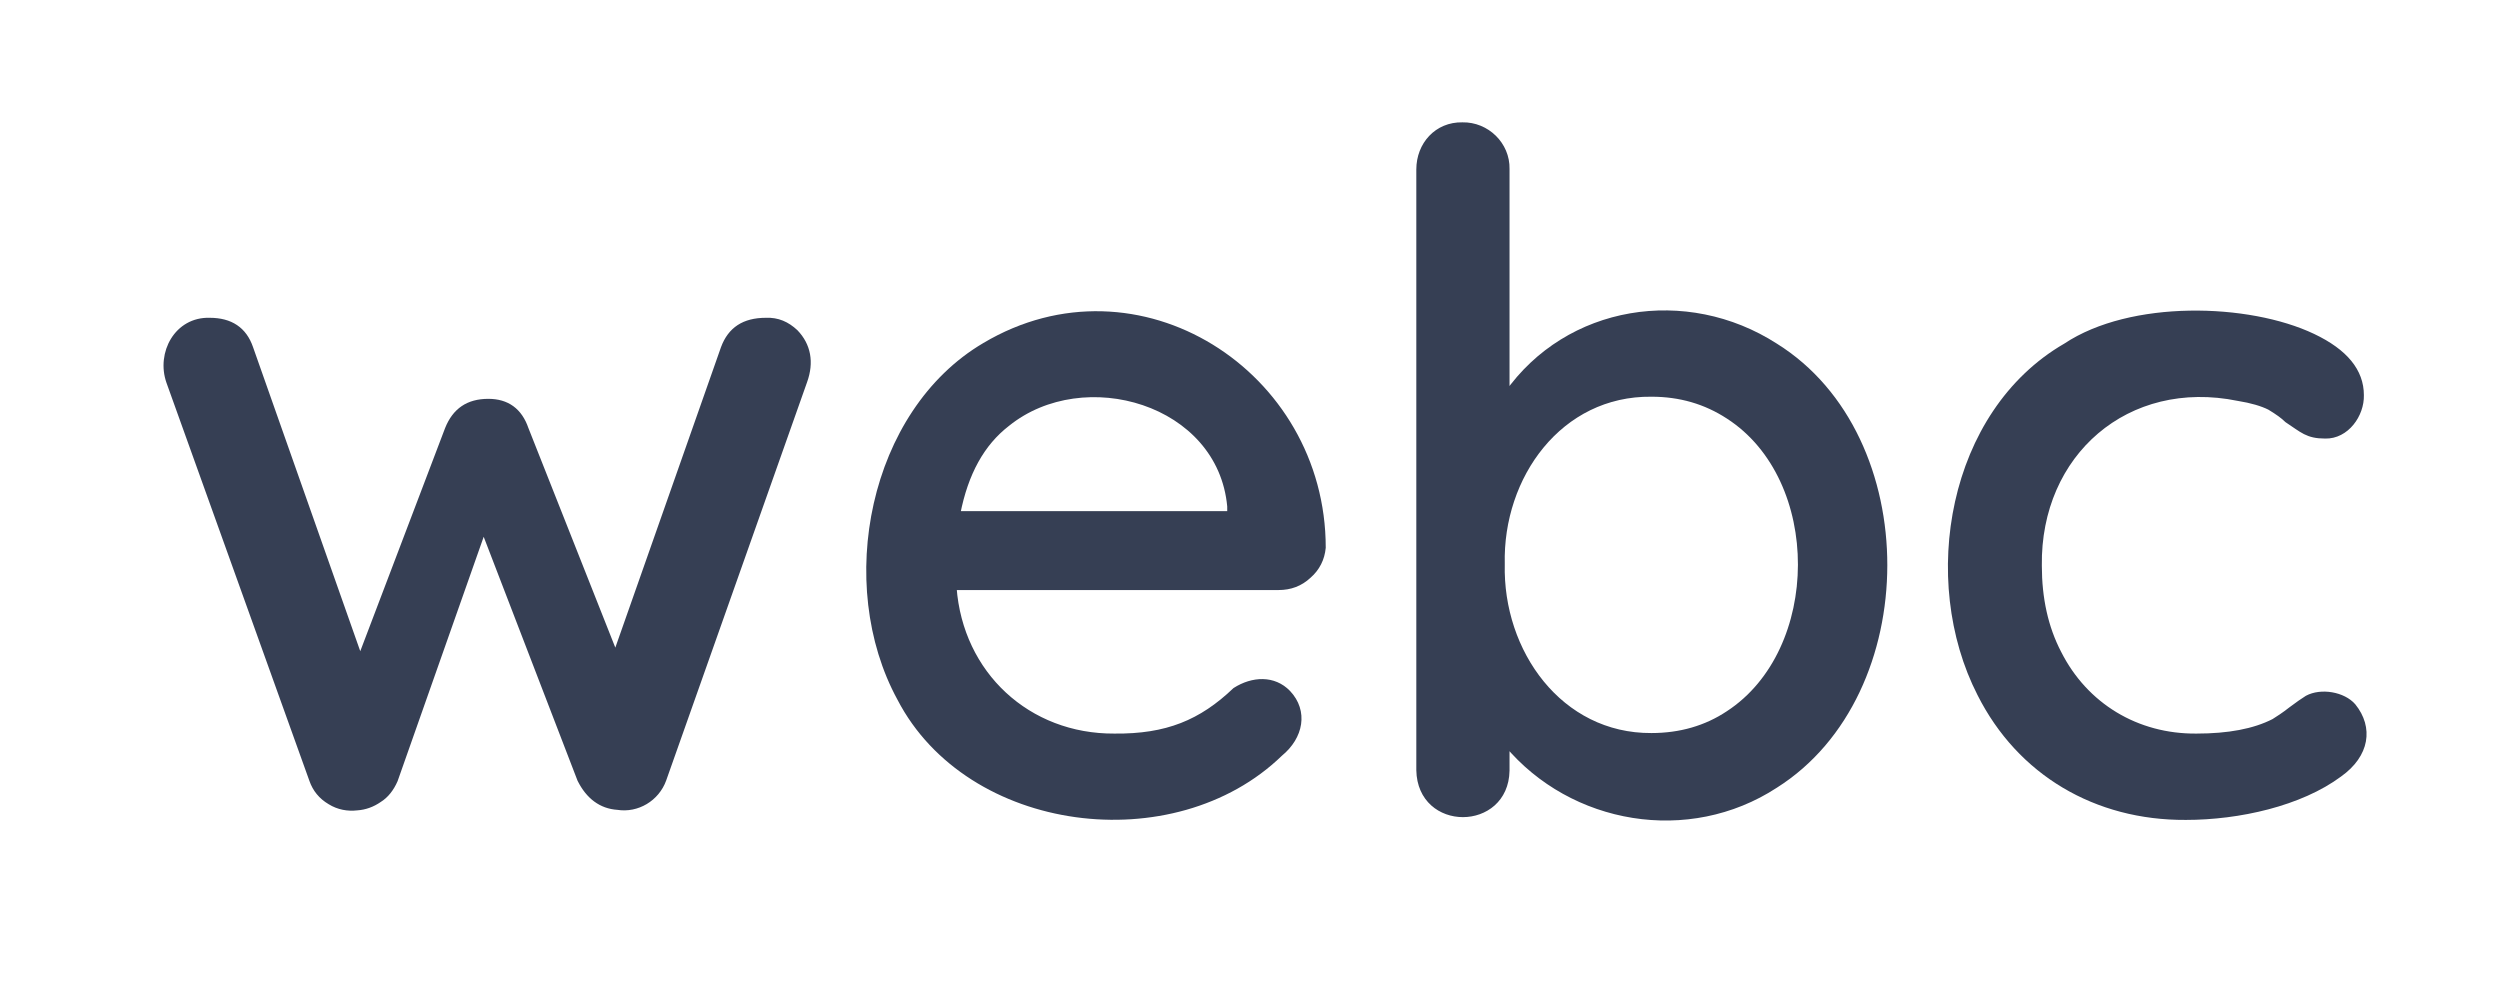
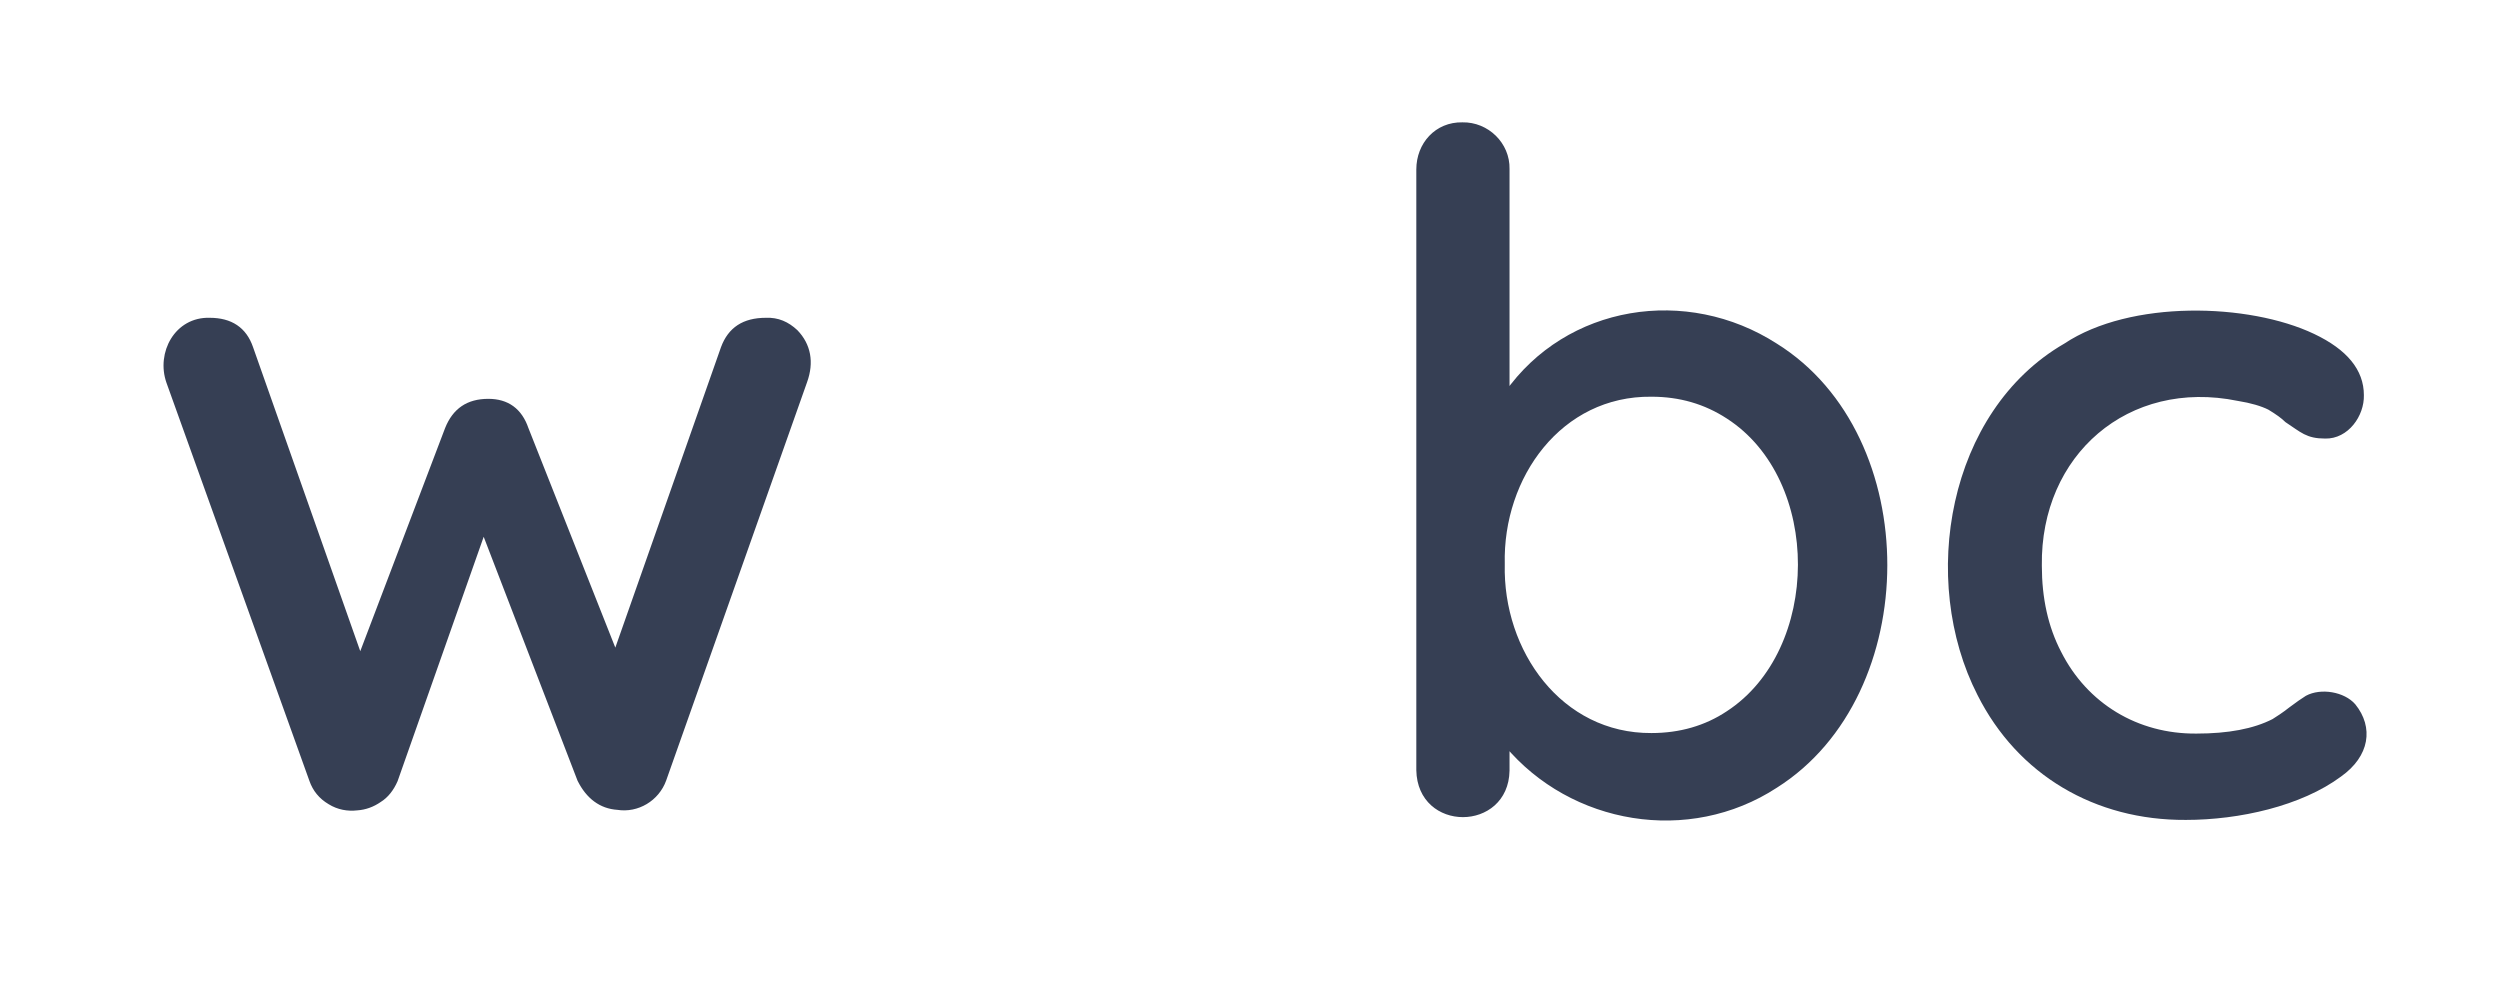
<svg xmlns="http://www.w3.org/2000/svg" xmlns:xlink="http://www.w3.org/1999/xlink" version="1.1" id="Layer_1" x="0px" y="0px" viewBox="0 0 472 190" style="enable-background:new 0 0 472 190;" xml:space="preserve">
  <style type="text/css">
	.st0{display:none;}
	.st1{display:inline;}
	.st2{clip-path:url(#SVGID_00000093154572853496736230000014221057198438671294_);fill:#FFFFFF;}
	
		.st3{opacity:0.82;clip-path:url(#SVGID_00000002386184637489016620000008237359040176445110_);fill:url(#SVGID_00000015315370974742353230000013595377915796201654_);enable-background:new    ;}
	
		.st4{clip-path:url(#SVGID_00000156583169850951248870000005480825550403623344_);fill:url(#SVGID_00000091011210721455321240000009672915751136578484_);}
	
		.st5{opacity:0.82;clip-path:url(#SVGID_00000010290816512263420620000016372033174727566227_);fill:url(#SVGID_00000006672380819847935570000004957590579697265069_);enable-background:new    ;}
	
		.st6{clip-path:url(#SVGID_00000087377953197413609740000012922785786606895002_);fill:url(#SVGID_00000047017654540028944830000006138498171287393203_);}
	
		.st7{opacity:0.87;clip-path:url(#SVGID_00000016060290992385275830000007541632272664747648_);fill:url(#SVGID_00000125571926343498788750000010311891107379209351_);enable-background:new    ;}
	
		.st8{clip-path:url(#SVGID_00000049917065482557941120000011362702932161057721_);fill:url(#SVGID_00000064323000280965732030000008443819115421128839_);}
	
		.st9{opacity:0.86;clip-path:url(#SVGID_00000012438286301952829030000013495392184236401835_);fill:#9F51F2;enable-background:new    ;}
	
		.st10{opacity:0.86;clip-path:url(#SVGID_00000051349900307732070190000002908699353359156383_);fill:#27AAE1;enable-background:new    ;}
	.st11{clip-path:url(#SVGID_00000140718233838776892440000001202723941461229756_);fill:#FFFFFF;}
	.st12{clip-path:url(#SVGID_00000003100997680015123520000001429141084931500209_);fill:#FFFFFF;}
	.st13{clip-path:url(#SVGID_00000013167786977886346690000008109890071452661690_);fill:#FFFFFF;}
	
		.st14{clip-path:url(#SVGID_00000005253812940408650830000005242315215320763813_);fill:url(#SVGID_00000070830799769078077330000000918510265623579323_);}
	.st15{fill:#363F54;stroke:#363F54;stroke-miterlimit:10;}
</style>
  <g id="Layer_15">
    <g class="st0">
      <g class="st1">
        <g>
          <defs>
            <path id="SVGID_1_" d="M351.6,59c21.2,0,38.4,17.2,38.4,38.4c-2,50.9-74.8,50.9-76.8,0C313.2,76.2,330.4,59,351.6,59z" />
          </defs>
          <clipPath id="SVGID_00000111172296527185068620000013336894289776354944_">
            <use xlink:href="#SVGID_1_" style="overflow:visible;" />
          </clipPath>
          <rect x="320.7" y="118.8" style="clip-path:url(#SVGID_00000111172296527185068620000013336894289776354944_);fill:#FFFFFF;" width="56.9" height="23.4" />
        </g>
      </g>
      <g class="st1">
        <g>
          <defs>
            <path id="SVGID_00000008869617369676528510000014958289981200926142_" d="M351.6,59c21.2,0,38.4,17.2,38.4,38.4       c-2,50.9-74.8,50.9-76.8,0C313.2,76.2,330.4,59,351.6,59z" />
          </defs>
          <clipPath id="SVGID_00000151506991947044512480000000640668889475454390_">
            <use xlink:href="#SVGID_00000008869617369676528510000014958289981200926142_" style="overflow:visible;" />
          </clipPath>
          <radialGradient id="SVGID_00000135648503865356295820000004499635809148608958_" cx="-990.66" cy="1055.908" r="43.296" gradientTransform="matrix(0.134 -0.991 0.991 0.134 -546.856 -1022.412)" gradientUnits="userSpaceOnUse">
            <stop offset="0" style="stop-color:#1F3D92" />
            <stop offset="6.828874e-03" style="stop-color:#223D90" />
            <stop offset="0.35" style="stop-color:#AD2542" />
            <stop offset="0.5" style="stop-color:#E51B23" />
            <stop offset="1" style="stop-color:#CE222C" />
          </radialGradient>
          <polygon style="opacity:0.82;clip-path:url(#SVGID_00000151506991947044512480000000640668889475454390_);fill:url(#SVGID_00000135648503865356295820000004499635809148608958_);enable-background:new    ;" points="      406,102.4 334.6,48.7 326.4,142.9     " />
        </g>
      </g>
      <g class="st1">
        <g>
          <defs>
            <path id="SVGID_00000165929318823061210640000003766293253357952420_" d="M351.6,59c21.2,0,38.4,17.2,38.4,38.4       c-2,50.9-74.8,50.9-76.8,0C313.2,76.2,330.4,59,351.6,59z" />
          </defs>
          <clipPath id="SVGID_00000144336878273343679330000001917452387382840472_">
            <use xlink:href="#SVGID_00000165929318823061210640000003766293253357952420_" style="overflow:visible;" />
          </clipPath>
          <linearGradient id="SVGID_00000030467187534302230410000014082273646605386891_" gradientUnits="userSpaceOnUse" x1="95.77" y1="872.116" x2="216.077" y2="872.116" gradientTransform="matrix(0.959 -0.282 0.282 0.959 -56.58 -679.224)">
            <stop offset="0" style="stop-color:#009947" />
            <stop offset="0.5" style="stop-color:#39A1F7" />
            <stop offset="1" style="stop-color:#6A21EA" />
          </linearGradient>
          <polygon style="clip-path:url(#SVGID_00000144336878273343679330000001917452387382840472_);fill:url(#SVGID_00000030467187534302230410000014082273646605386891_);" points="      405.2,125.6 298,63.6 298,187.5     " />
        </g>
      </g>
      <g class="st1">
        <g>
          <defs>
            <path id="SVGID_00000057129479701013398170000000814075830591527072_" d="M351.6,59c21.2,0,38.4,17.2,38.4,38.4       c-2,50.9-74.8,50.9-76.8,0C313.2,76.2,330.4,59,351.6,59z" />
          </defs>
          <clipPath id="SVGID_00000081647062605674948820000010816507141028545156_">
            <use xlink:href="#SVGID_00000057129479701013398170000000814075830591527072_" style="overflow:visible;" />
          </clipPath>
          <linearGradient id="SVGID_00000103263489418629153550000005608897267672188070_" gradientUnits="userSpaceOnUse" x1="347.4" y1="616" x2="485" y2="616" gradientTransform="matrix(1 0 0 1 0 -534)">
            <stop offset="0" style="stop-color:#6BB5E4" />
            <stop offset="9.210000e-02" style="stop-color:#62B0E1" />
            <stop offset="0.245" style="stop-color:#48A2D9" />
            <stop offset="0.439" style="stop-color:#1F8DCB" />
            <stop offset="0.567" style="stop-color:#007CC1" />
            <stop offset="1" style="stop-color:#005AA9" />
          </linearGradient>
          <polygon style="opacity:0.82;clip-path:url(#SVGID_00000081647062605674948820000010816507141028545156_);fill:url(#SVGID_00000103263489418629153550000005608897267672188070_);enable-background:new    ;" points="      485,97.6 365.4,7.7 347.4,156.3     " />
        </g>
      </g>
      <g class="st1">
        <g>
          <defs>
            <path id="SVGID_00000077322702003526417310000008325319190133830572_" d="M351.6,59c21.2,0,38.4,17.2,38.4,38.4       c-2,50.9-74.8,50.9-76.8,0C313.2,76.2,330.4,59,351.6,59z" />
          </defs>
          <clipPath id="SVGID_00000134208415588911677910000004178590542832981415_">
            <use xlink:href="#SVGID_00000077322702003526417310000008325319190133830572_" style="overflow:visible;" />
          </clipPath>
          <linearGradient id="SVGID_00000133489956890372858260000014251873060476778131_" gradientUnits="userSpaceOnUse" x1="320.3" y1="666.35" x2="397.5" y2="666.35" gradientTransform="matrix(1 0 0 1 0 -534)">
            <stop offset="0" style="stop-color:#093542" />
            <stop offset="0.677" style="stop-color:#031425" />
            <stop offset="1" style="stop-color:#000315" />
          </linearGradient>
          <polygon style="clip-path:url(#SVGID_00000134208415588911677910000004178590542832981415_);fill:url(#SVGID_00000133489956890372858260000014251873060476778131_);" points="      397.5,161.1 320.3,167.3 353.6,97.4     " />
        </g>
      </g>
      <g class="st1">
        <g>
          <defs>
            <path id="SVGID_00000174560410964313841500000004772630151524365956_" d="M351.6,59c21.2,0,38.4,17.2,38.4,38.4       c-2,50.9-74.8,50.9-76.8,0C313.2,76.2,330.4,59,351.6,59z" />
          </defs>
          <clipPath id="SVGID_00000016067525775753668200000005841994103687596174_">
            <use xlink:href="#SVGID_00000174560410964313841500000004772630151524365956_" style="overflow:visible;" />
          </clipPath>
          <radialGradient id="SVGID_00000081639344351056727200000006507319144674059917_" cx="-1367.847" cy="-0.403" r="58.509" gradientTransform="matrix(-0.834 -0.551 0.551 -0.834 -776.821 -683.291)" gradientUnits="userSpaceOnUse">
            <stop offset="0" style="stop-color:#680390" />
            <stop offset="0.332" style="stop-color:#217A77" />
            <stop offset="0.5" style="stop-color:#00B26C" />
            <stop offset="0.543" style="stop-color:#00B169" />
            <stop offset="1" style="stop-color:#00A552" />
          </radialGradient>
          <polygon style="opacity:0.87;clip-path:url(#SVGID_00000016067525775753668200000005841994103687596174_);fill:url(#SVGID_00000081639344351056727200000006507319144674059917_);enable-background:new    ;" points="      292.6,97.4 415.5,94.5 351.5,-10.5     " />
        </g>
      </g>
      <g class="st1">
        <g>
          <defs>
            <path id="SVGID_00000034047366711625326010000011603158765215340931_" d="M351.6,59c21.2,0,38.4,17.2,38.4,38.4       c-2,50.9-74.8,50.9-76.8,0C313.2,76.2,330.4,59,351.6,59z" />
          </defs>
          <clipPath id="SVGID_00000170276247536269383870000006950290226160626606_">
            <use xlink:href="#SVGID_00000034047366711625326010000011603158765215340931_" style="overflow:visible;" />
          </clipPath>
          <radialGradient id="SVGID_00000049215179457837261730000010325852867065469883_" cx="361.5" cy="641.841" r="60.32" gradientTransform="matrix(1 0 0 1 0 -534)" gradientUnits="userSpaceOnUse">
            <stop offset="0" style="stop-color:#FCF2DD" />
            <stop offset="0" style="stop-color:#FDECC0" />
            <stop offset="0" style="stop-color:#FFE089" />
            <stop offset="0.551" style="stop-color:#FFCC02" />
            <stop offset="0.677" style="stop-color:#F6C30D" />
            <stop offset="1" style="stop-color:#E2B024" />
          </radialGradient>
          <path style="clip-path:url(#SVGID_00000170276247536269383870000006950290226160626606_);fill:url(#SVGID_00000049215179457837261730000010325852867065469883_);" d="      M361.5,47.6c33.4,0,60.4,27,60.4,60.4c-3.2,80.1-117.6,80.1-120.8,0C301.1,74.6,328.1,47.6,361.5,47.6z" />
        </g>
      </g>
      <g class="st1">
        <g>
          <defs>
            <path id="SVGID_00000160897064578539617830000004267498787980700074_" d="M351.6,59c21.2,0,38.4,17.2,38.4,38.4       c-2,50.9-74.8,50.9-76.8,0C313.2,76.2,330.4,59,351.6,59z" />
          </defs>
          <clipPath id="SVGID_00000126286314093501605460000001632010598064334225_">
            <use xlink:href="#SVGID_00000160897064578539617830000004267498787980700074_" style="overflow:visible;" />
          </clipPath>
          <path style="opacity:0.86;clip-path:url(#SVGID_00000126286314093501605460000001632010598064334225_);fill:#9F51F2;enable-background:new    ;" d="      M378.4-4.9c33.4,0,60.4,27,60.4,60.4c-3.2,80.1-117.6,80.1-120.8,0C318,22.1,345-4.9,378.4-4.9z" />
        </g>
      </g>
      <g class="st1">
        <g>
          <defs>
            <path id="SVGID_00000109020451770070312780000010446961082319450258_" d="M351.6,59c21.2,0,38.4,17.2,38.4,38.4       c-2,50.9-74.8,50.9-76.8,0C313.2,76.2,330.4,59,351.6,59z" />
          </defs>
          <clipPath id="SVGID_00000052792636315720055140000013501460381430960017_">
            <use xlink:href="#SVGID_00000109020451770070312780000010446961082319450258_" style="overflow:visible;" />
          </clipPath>
-           <path style="opacity:0.86;clip-path:url(#SVGID_00000052792636315720055140000013501460381430960017_);fill:#27AAE1;enable-background:new    ;" d="      M391.6,79.4c33.4,0,60.4,27,60.4,60.4c-3.2,80.1-117.6,80.1-120.8,0C331.2,106.4,358.2,79.4,391.6,79.4z" />
+           <path style="opacity:0.86;clip-path:url(#SVGID_00000052792636315720055140000013501460381430960017_);fill:#27AAE1;enable-background:new    ;" d="      M391.6,79.4c-3.2,80.1-117.6,80.1-120.8,0C331.2,106.4,358.2,79.4,391.6,79.4z" />
        </g>
      </g>
      <g class="st1">
        <g>
          <defs>
            <path id="SVGID_00000054241593621367072820000017713173842094036658_" d="M351.6,59c21.2,0,38.4,17.2,38.4,38.4       c-2,50.9-74.8,50.9-76.8,0C313.2,76.2,330.4,59,351.6,59z" />
          </defs>
          <clipPath id="SVGID_00000142871799827670533020000006410657138116190646_">
            <use xlink:href="#SVGID_00000054241593621367072820000017713173842094036658_" style="overflow:visible;" />
          </clipPath>
-           <path style="clip-path:url(#SVGID_00000142871799827670533020000006410657138116190646_);fill:#FFFFFF;" d="M420.4-15.6      c43.2,0,78.2,35,78.2,78.2c-4.1,103.7-152.3,103.7-156.4,0C342.2,19.4,377.2-15.6,420.4-15.6z" />
        </g>
      </g>
      <g class="st1">
        <g>
          <defs>
            <path id="SVGID_00000159453047432695490180000012757510370578796477_" d="M351.6,59c21.2,0,38.4,17.2,38.4,38.4       c-2,50.9-74.8,50.9-76.8,0C313.2,76.2,330.4,59,351.6,59z" />
          </defs>
          <clipPath id="SVGID_00000089566258278287292440000015866551975725151644_">
            <use xlink:href="#SVGID_00000159453047432695490180000012757510370578796477_" style="overflow:visible;" />
          </clipPath>
          <path style="clip-path:url(#SVGID_00000089566258278287292440000015866551975725151644_);fill:#FFFFFF;" d="M390,96      c43.2,0,78.2,35,78.2,78.2c-4.1,103.7-152.3,103.7-156.4,0C311.8,131,346.8,96,390,96z" />
        </g>
      </g>
      <g class="st1">
        <g>
          <defs>
            <path id="SVGID_00000111891848722365562030000014719281447343120261_" d="M351.6,59c21.2,0,38.4,17.2,38.4,38.4       c-2,50.9-74.8,50.9-76.8,0C313.2,76.2,330.4,59,351.6,59z" />
          </defs>
          <clipPath id="SVGID_00000175297449317081395090000013431156475473835663_">
            <use xlink:href="#SVGID_00000111891848722365562030000014719281447343120261_" style="overflow:visible;" />
          </clipPath>
          <path style="clip-path:url(#SVGID_00000175297449317081395090000013431156475473835663_);fill:#FFFFFF;" d="M279.8,17.6      c43.2,0,78.2,35,78.2,78.2c-4.1,103.7-152.3,103.7-156.4,0C201.6,52.6,236.6,17.6,279.8,17.6z" />
        </g>
      </g>
      <g class="st1">
        <g>
          <defs>
            <path id="SVGID_00000008146860843154638930000010384243551069790336_" d="M351.6,59c21.2,0,38.4,17.2,38.4,38.4       c-2,50.9-74.8,50.9-76.8,0C313.2,76.2,330.4,59,351.6,59z" />
          </defs>
          <clipPath id="SVGID_00000152259479799076707260000008897157024912078009_">
            <use xlink:href="#SVGID_00000008146860843154638930000010384243551069790336_" style="overflow:visible;" />
          </clipPath>
          <linearGradient id="SVGID_00000045599534730141791890000002532708201213805972_" gradientUnits="userSpaceOnUse" x1="314.3" y1="631.101" x2="388.9" y2="631.101" gradientTransform="matrix(1 0 0 1 0 -534)">
            <stop offset="0" style="stop-color:#1F3D92" />
            <stop offset="7.560135e-03" style="stop-color:#223D90" />
            <stop offset="0.388" style="stop-color:#AD2542" />
            <stop offset="0.553" style="stop-color:#E51B23" />
            <stop offset="1" style="stop-color:#CE222C" />
          </linearGradient>
          <path style="clip-path:url(#SVGID_00000152259479799076707260000008897157024912078009_);fill:url(#SVGID_00000045599534730141791890000002532708201213805972_);" d="      M351.6,59.9c20.6,0,37.3,16.7,37.3,37.3c-2,49.5-72.6,49.5-74.6,0C314.3,76.6,331,59.9,351.6,59.9z" />
        </g>
      </g>
    </g>
    <g>
      <path class="st15" d="M150.2,62.7c2.4,2.5,3,5.7,1.7,9.3c0,0-26.6,75.2-26.6,75.2c-1.3,3.6-5,5.8-8.7,5.2c-3.1-0.2-5.5-2-7.1-5.2    L91.3,99.9l-16.7,47.4c-0.7,1.6-1.7,2.9-3,3.7c-1.3,0.9-2.7,1.4-4.2,1.5c-1.7,0.2-3.5-0.1-5.1-1.1c-1.7-1-2.8-2.4-3.4-4.1    l-27-75.2c-1.9-5.4,1.5-11.8,7.7-11.6c3.9,0,6.5,1.7,7.7,5.2L68,124.4L84.5,81c1.4-3.5,3.9-5.2,7.7-5.2c3.5,0,5.9,1.7,7.1,5.2    l16.9,42.7l20.4-58c1.3-3.5,3.9-5.2,8-5.2C146.8,60.4,148.6,61.2,150.2,62.7z" />
-       <path class="st15" d="M247.1,108.7c-1.6,1.5-3.5,2.2-5.7,2.2h-61.3c1.2,16.4,14,28.2,30.3,28.1c9.9,0.1,16.4-2.6,22.8-8.7    c3.3-2.1,7.3-2.3,10,0.5c3.3,3.5,2.4,8.3-1.5,11.5c-20.1,19.5-58.8,14.6-71.8-10.4c-11.8-21.6-5.4-54.1,16-66.7    c28.9-17.2,63.9,5.2,63.9,38.2C249.6,105.5,248.7,107.3,247.1,108.7z M190.2,80c-4.8,3.7-7.9,9.3-9.4,17h51.4v-1.4    C230.4,75.8,204.6,68.4,190.2,80z" />
      <path class="st15" d="M335.2,65.3c27.6,17.2,27.4,65.7,0,83c-16.4,10.7-38.4,6.9-50.7-7.8v5c-0.2,11-16.4,11.1-16.6-0.1    c0,0,0-113.4,0-113.4c0-4.7,3.4-8.5,8.2-8.4c4.6-0.1,8.5,3.7,8.4,8.3c0,0,0,42.5,0,42.5C296,58,318.4,54.5,335.2,65.3z     M326.3,134.7c18.1-11.8,18.3-44.3,0-56.1c-4.3-2.8-9.1-4.2-14.5-4.2c-17.3-0.2-28.6,15.5-28.2,32.1    c-0.4,16.6,10.9,32.5,28.2,32.4C317.2,138.9,322.1,137.5,326.3,134.7z" />
      <path class="st15" d="M436.7,63.5c6.1,2.9,9.1,6.6,9.1,11.1c0.1,3.7-2.8,7.8-6.8,7.7c-3.4,0-4.3-1.1-7.2-3    c-0.7-0.7-1.8-1.5-3.3-2.4c-1.4-0.7-3.4-1.3-5.9-1.7c-21-4.3-37.9,10.4-37.6,31.6c0,6.2,1.2,11.7,3.7,16.5    c5,9.9,14.7,15.8,26,15.7c6,0,10.9-0.9,14.6-2.8c0.8-0.5,1.9-1.2,3.3-2.3c1.2-0.9,2.2-1.6,3-2.1c2.6-1.4,6.8-0.7,8.7,1.5    c3.3,4.1,2.6,9.2-2.6,12.9c-7.4,5.5-19,8.1-29,8.1c-17,0.1-31.4-8.4-38.9-23.3c-11-21.5-5.6-53.1,16.2-65.7    C402.3,57.1,424.5,57.7,436.7,63.5z" />
    </g>
  </g>
</svg>